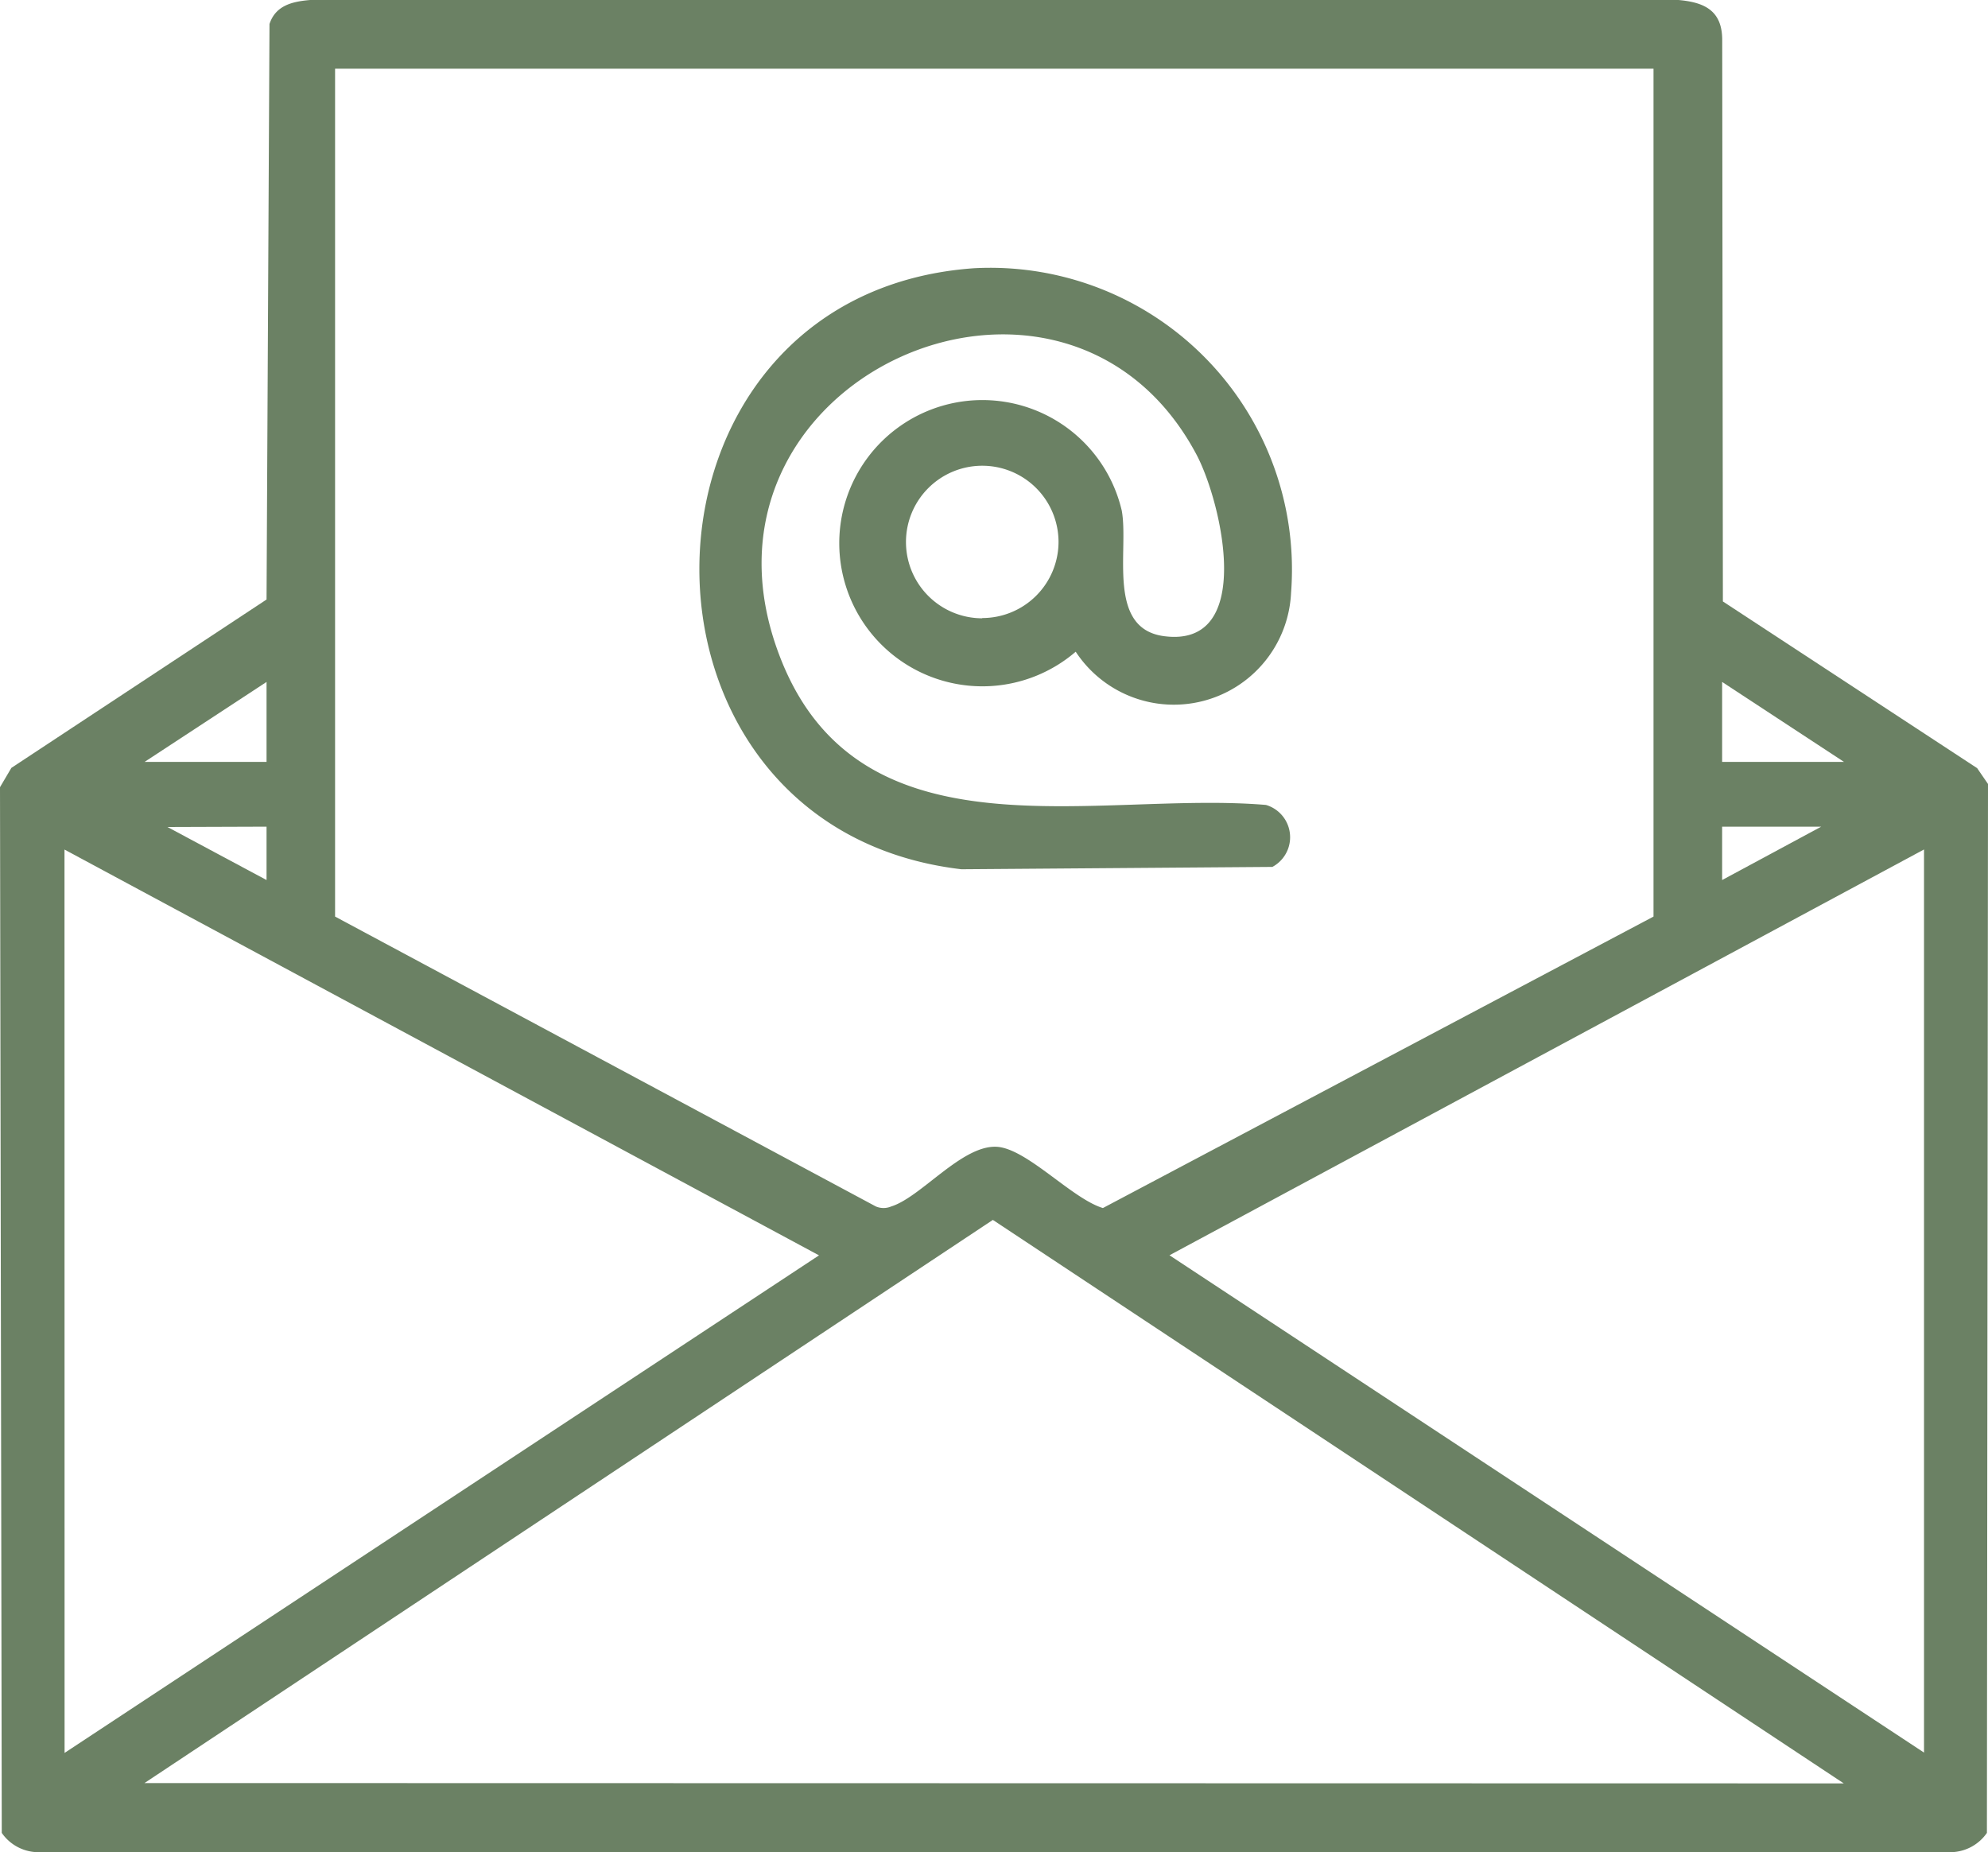
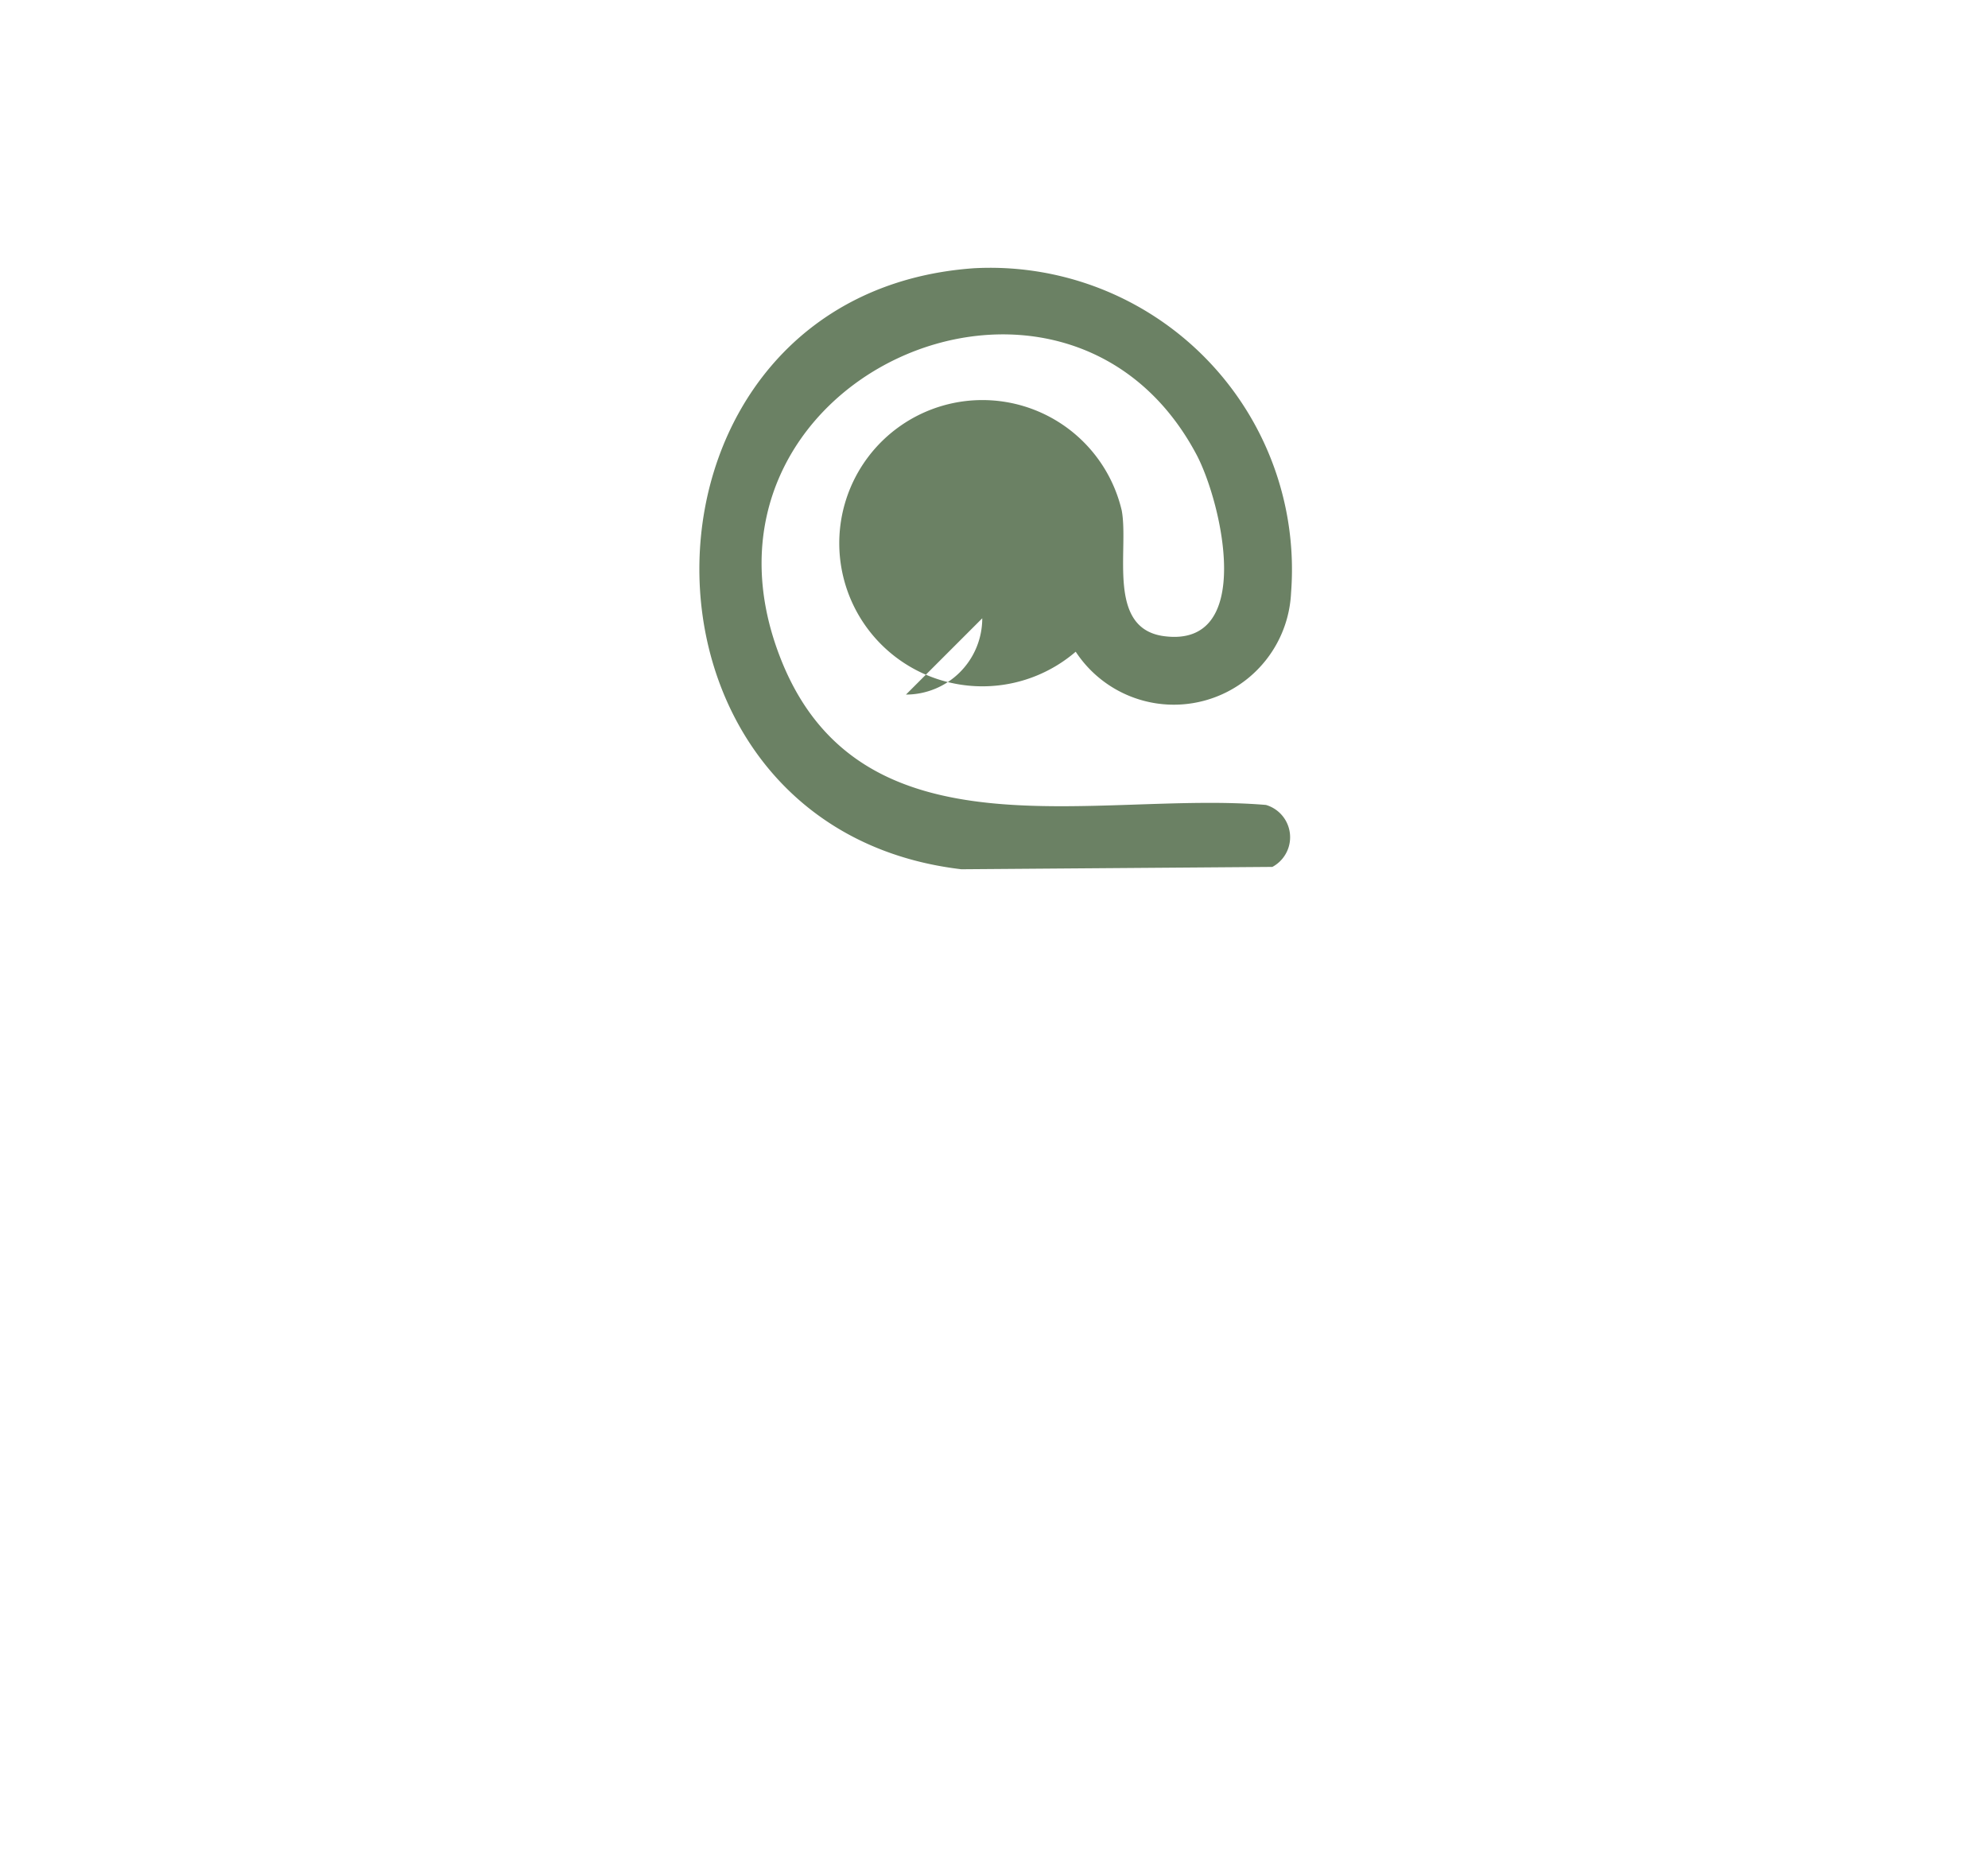
<svg xmlns="http://www.w3.org/2000/svg" id="Group_5323" data-name="Group 5323" width="23.613" height="22" viewBox="0 0 23.613 22">
  <defs>
    <clipPath id="clip-path">
      <rect id="Rectangle_1311" data-name="Rectangle 1311" width="23.613" height="22" fill="#6b8164" />
    </clipPath>
  </defs>
  <g id="Group_5322" data-name="Group 5322" transform="translate(0 0)" clip-path="url(#clip-path)">
-     <path id="Path_2936" data-name="Path 2936" d="M23.484,9.124l-3.02-1.98L20.456.475c0-.347-.208-.448-.52-.475H3.684c-.212.018-.41.064-.483.285L3.166,7.121l-3.031,2L0,9.35.021,21.771A.53.53,0,0,0,.471,22H23.15a.531.531,0,0,0,.45-.229l.013-12.459ZM20.455,8.1l1.448.95H20.455Zm0,1.719h1.177l-1.177.634ZM3.98.816H19.64V10.887L13.1,14.349c-.373-.113-.912-.717-1.27-.728-.411-.013-.893.6-1.244.709a.234.234,0,0,1-.183,0L3.98,10.887ZM3.166,8.1v.95H1.717Zm0,1.719v.634L1.989,9.823Zm-2.4.272,8.962,4.82L.767,20.821Zm.95,11.088,10.077-6.689L21.9,21.183Zm21.137-.362-8.962-5.907,8.962-4.82Z" transform="translate(0 0)" fill="#6b8164" />
-     <path id="Path_2937" data-name="Path 2937" d="M17.9,11.362a.4.4,0,0,0-.076-.736c-2.009-.17-4.792.684-5.755-1.714C10.735,5.59,15.417,3.484,17,6.467c.3.57.7,2.3-.389,2.154-.683-.092-.414-1.023-.5-1.491a1.7,1.7,0,1,0-.547,1.676,1.394,1.394,0,0,0,2.558-.7,3.584,3.584,0,0,0-3.765-3.855c-4.268.3-4.381,6.641-.151,7.139ZM14.454,8.409A.906.906,0,1,1,15.36,7.5a.906.906,0,0,1-.906.906" transform="translate(-2.787 -1.065)" fill="#6b8164" />
+     <path id="Path_2937" data-name="Path 2937" d="M17.9,11.362a.4.4,0,0,0-.076-.736c-2.009-.17-4.792.684-5.755-1.714C10.735,5.59,15.417,3.484,17,6.467c.3.57.7,2.3-.389,2.154-.683-.092-.414-1.023-.5-1.491a1.7,1.7,0,1,0-.547,1.676,1.394,1.394,0,0,0,2.558-.7,3.584,3.584,0,0,0-3.765-3.855c-4.268.3-4.381,6.641-.151,7.139ZM14.454,8.409a.906.906,0,0,1-.906.906" transform="translate(-2.787 -1.065)" fill="#6b8164" />
  </g>
</svg>